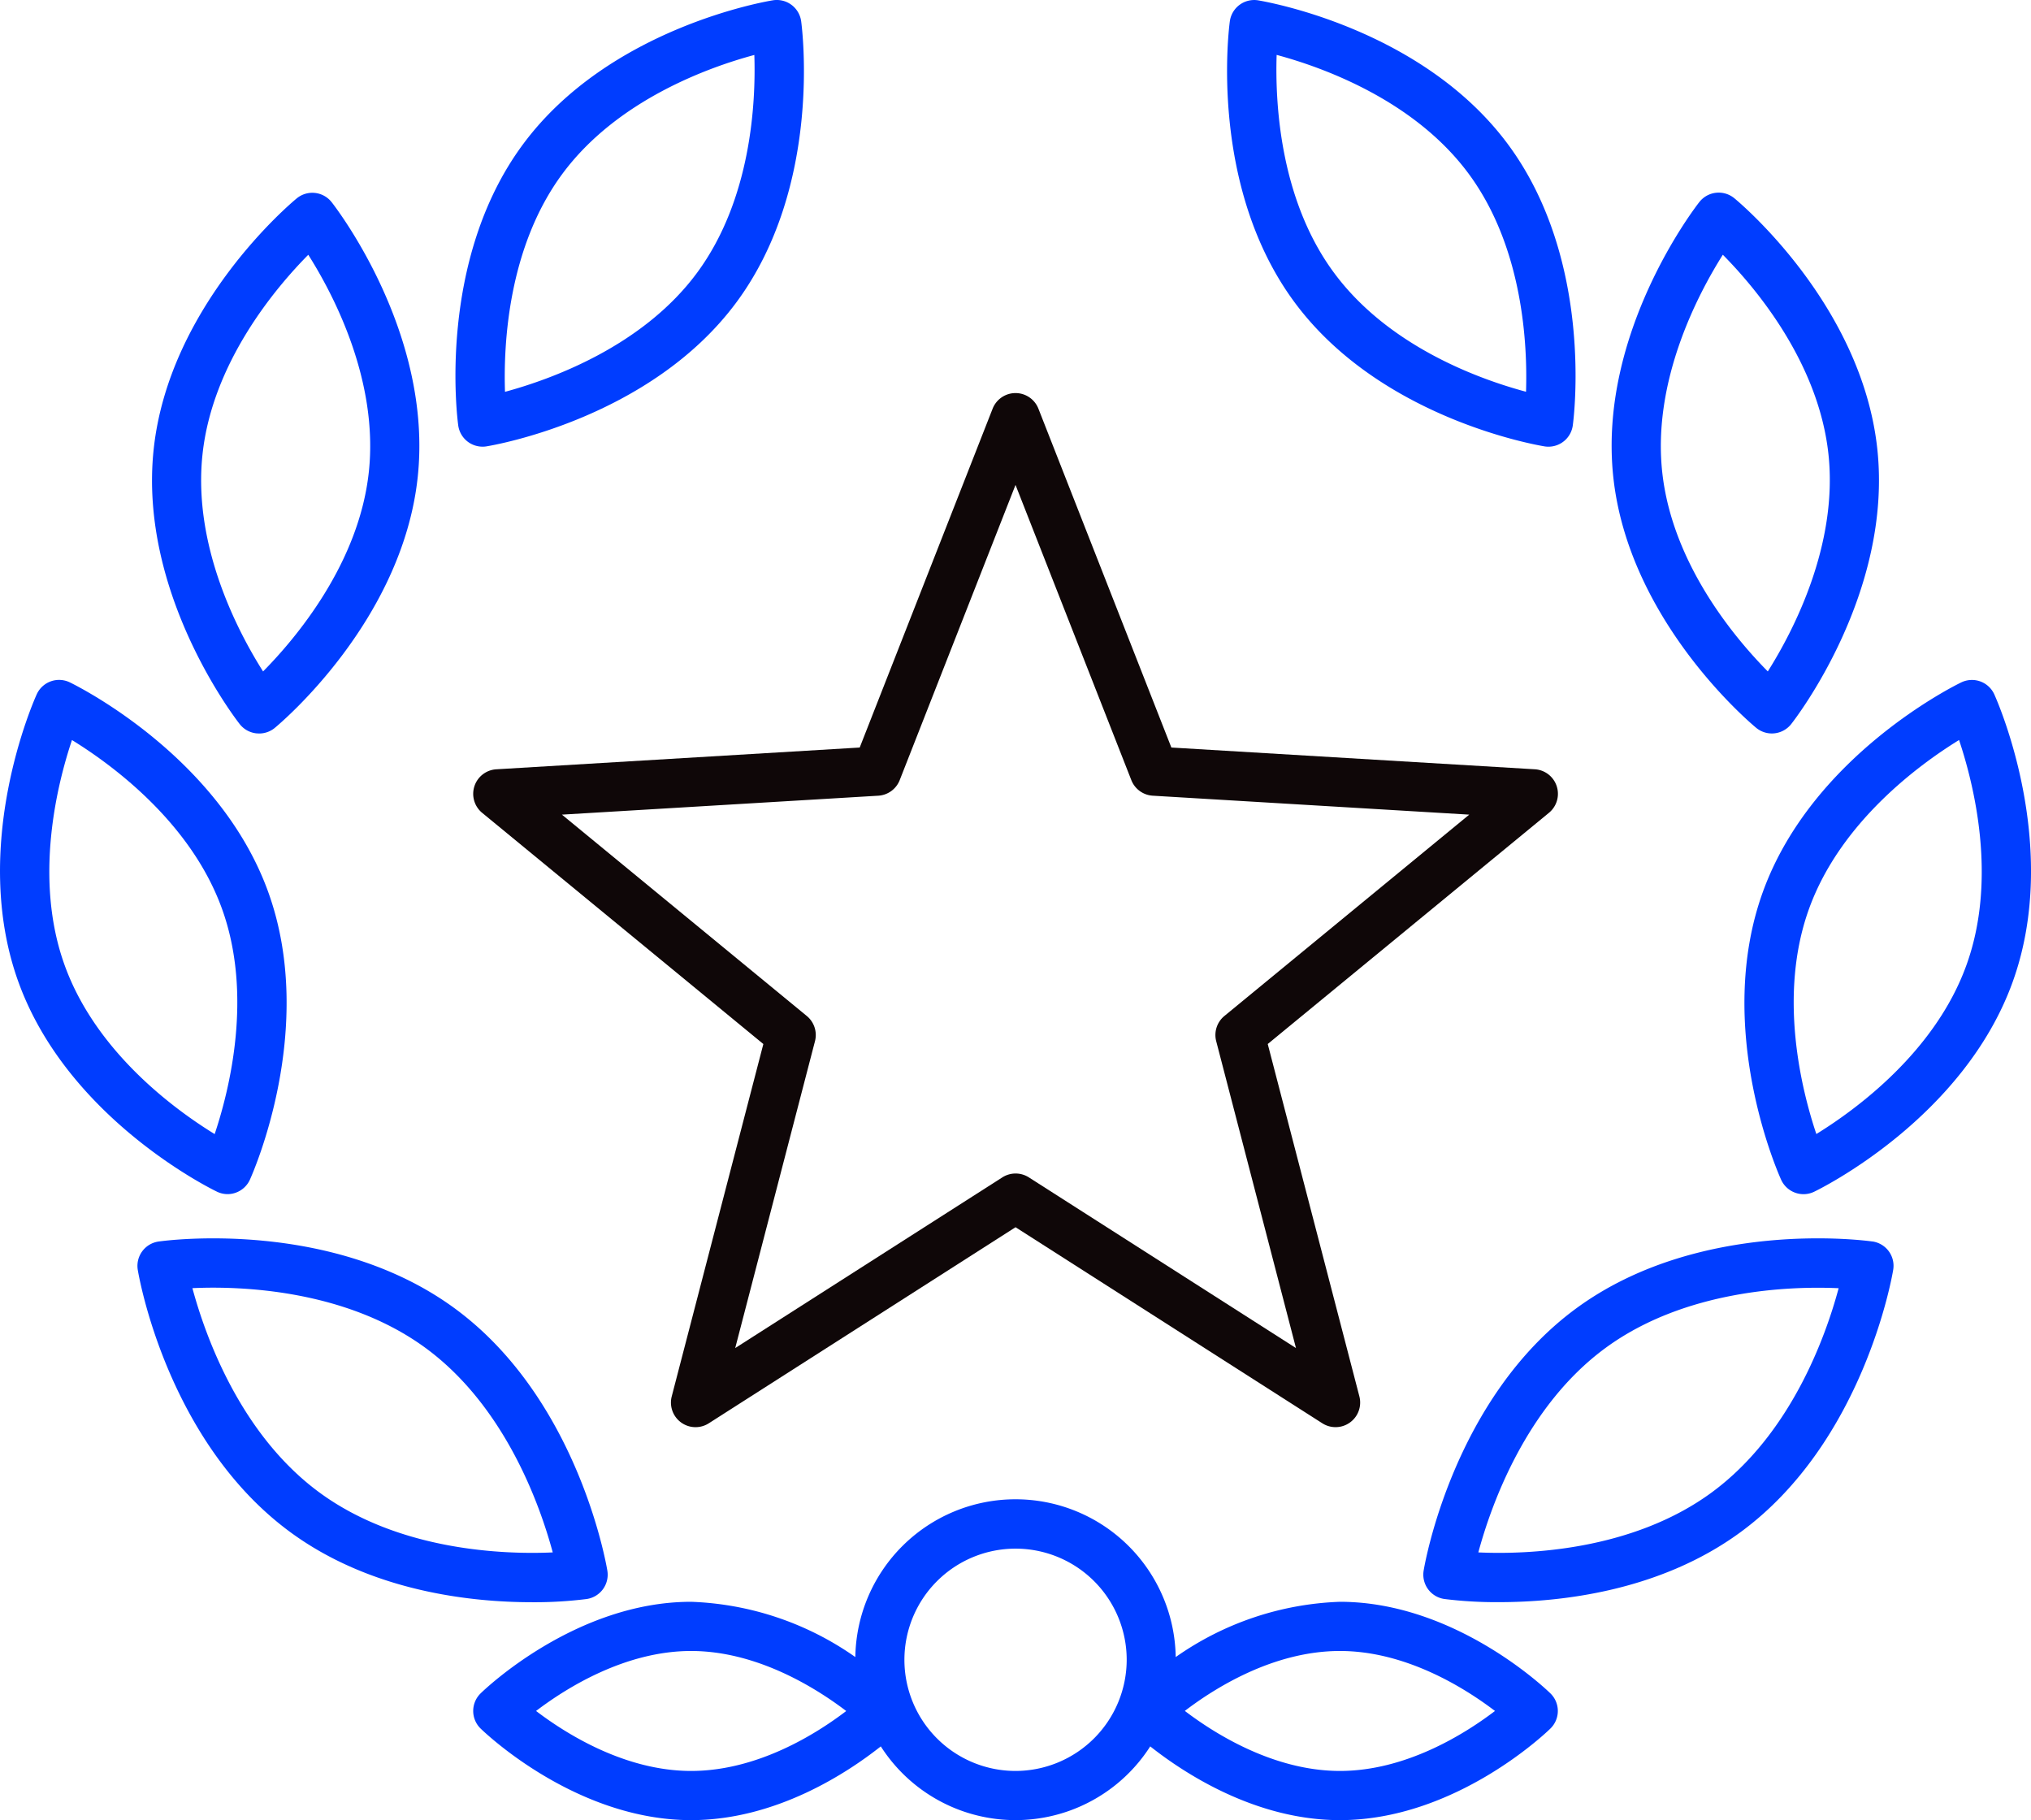
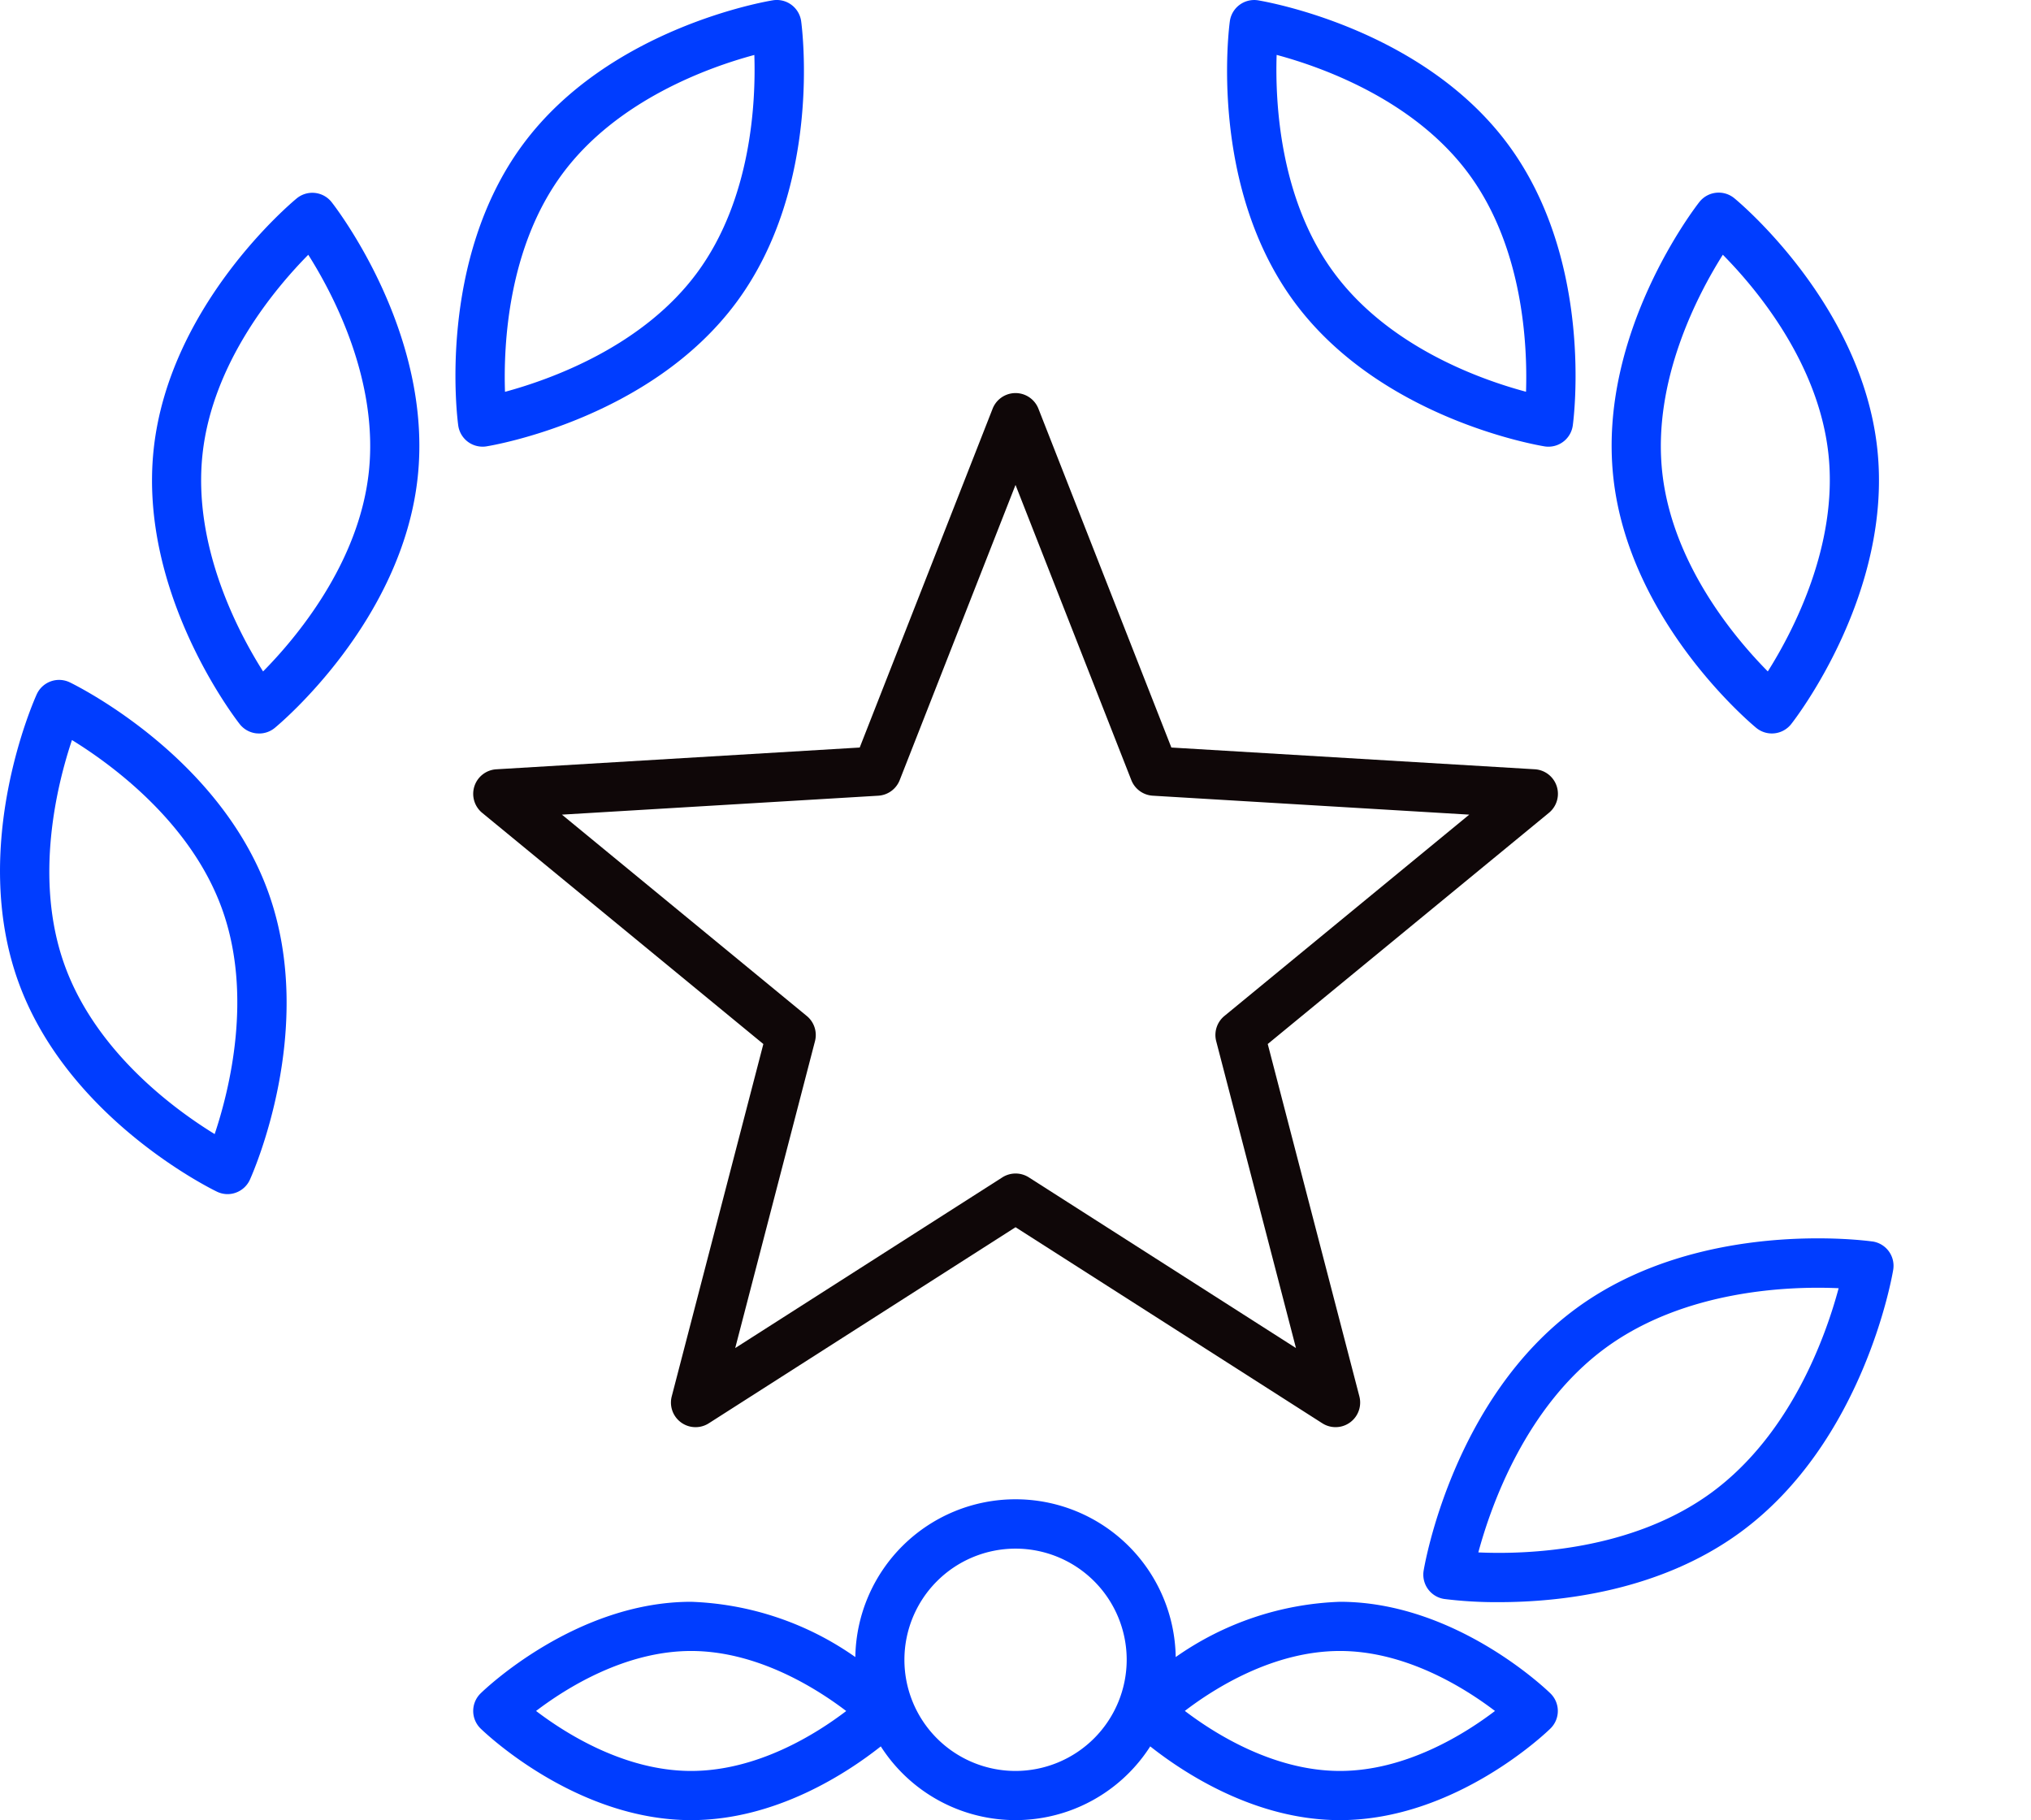
<svg xmlns="http://www.w3.org/2000/svg" id="Groupe_132" data-name="Groupe 132" width="109.482" height="98.103" viewBox="0 0 109.482 98.103">
  <defs>
    <style>
      .cls-1 {
        fill: #003dff;
      }

      .cls-2 {
        fill: #0f0708;
      }
    </style>
  </defs>
-   <path id="Tracé_617" data-name="Tracé 617" class="cls-1" d="M168.509,658.653a1.326,1.326,0,0,0,1.121-1.528c-.063-.377-1.6-9.28-8.232-14.141s-15.583-3.654-15.96-3.6a1.325,1.325,0,0,0-1.121,1.529c.062.376,1.6,9.279,8.231,14.141,4.368,3.2,9.747,3.771,13.015,3.771A22.454,22.454,0,0,0,168.509,658.653Zm-8.677-13.531c4.287,3.145,6.171,8.482,6.854,11.018-2.627.12-8.282-.081-12.57-3.225s-6.171-8.482-6.854-11.018C149.889,641.774,155.544,641.978,159.832,645.122Z" transform="translate(-136.89 -572.467)" />
  <path id="Tracé_618" data-name="Tracé 618" class="cls-1" d="M148.554,634.389a1.306,1.306,0,0,0,.451-.08,1.326,1.326,0,0,0,.756-.7c.149-.33,3.642-8.172.982-15.517s-10.367-11.129-10.692-11.287a1.325,1.325,0,0,0-1.783.646c-.149.329-3.643,8.171-.982,15.515s10.366,11.131,10.692,11.288A1.323,1.323,0,0,0,148.554,634.389Zm-8.386-24.475c2.14,1.318,6.395,4.422,8.083,9.083s.408,9.773-.39,12.156c-2.139-1.314-6.387-4.408-8.082-9.087C138.09,617.407,139.369,612.3,140.168,609.915Z" transform="translate(-136.289 -570.027)" />
  <path id="Tracé_619" data-name="Tracé 619" class="cls-1" d="M150.779,607.425c.047,0,.1.007.142.007a1.326,1.326,0,0,0,.843-.3c.28-.231,6.865-5.738,7.705-13.5s-4.414-14.553-4.639-14.84a1.325,1.325,0,0,0-1.884-.2c-.28.23-6.865,5.738-7.706,13.5s4.415,14.553,4.64,14.839A1.329,1.329,0,0,0,150.779,607.425Zm6.056-14.083c-.534,4.929-3.931,8.956-5.7,10.745-1.343-2.12-3.8-6.766-3.263-11.714.534-4.93,3.931-8.957,5.7-10.744C154.913,583.747,157.369,588.393,156.835,593.342Z" transform="translate(-136.954 -567.897)" />
  <path id="Tracé_620" data-name="Tracé 620" class="cls-1" d="M210.587,659.943a16.368,16.368,0,0,0-8.853,2.979,8.636,8.636,0,0,0-17.27,0,16.364,16.364,0,0,0-8.853-2.979c-6.223,0-11.141,4.735-11.347,4.937a1.324,1.324,0,0,0,0,1.894c.206.2,5.124,4.937,11.347,4.937,4.558,0,8.407-2.536,10.226-3.975a8.622,8.622,0,0,0,14.524,0c1.819,1.438,5.667,3.975,10.226,3.975,6.223,0,11.141-4.734,11.346-4.937a1.322,1.322,0,0,0,0-1.894C221.727,664.678,216.81,659.943,210.587,659.943Zm-8.361,5.881c1.614-1.233,4.78-3.23,8.361-3.23,3.562,0,6.738,2,8.358,3.233-1.621,1.235-4.8,3.233-8.358,3.233S203.845,667.059,202.226,665.824ZM193.1,669.06a5.991,5.991,0,1,1,5.992-5.991A6,6,0,0,1,193.1,669.06Zm-17.488,0c-3.563,0-6.738-2-8.358-3.233,1.621-1.235,4.8-3.233,8.358-3.233s6.74,2,8.361,3.236C182.357,667.063,179.191,669.06,175.611,669.06Z" transform="translate(-138.357 -573.608)" />
  <path id="Tracé_621" data-name="Tracé 621" class="cls-1" d="M163.505,590.87a1.33,1.33,0,0,0,.789.26,1.262,1.262,0,0,0,.211-.017c.358-.058,8.823-1.485,13.471-7.763s3.54-14.792,3.491-15.15a1.326,1.326,0,0,0-1.524-1.129c-.357.058-8.823,1.485-13.471,7.763s-3.54,14.791-3.491,15.15A1.325,1.325,0,0,0,163.505,590.87Zm15.438-20.853c.084,2.512-.149,7.774-3.1,11.757s-7.913,5.743-10.341,6.4c-.084-2.512.148-7.774,3.1-11.758S176.516,570.669,178.944,570.017Z" transform="translate(-138.28 -567.055)" />
  <path id="Tracé_622" data-name="Tracé 622" class="cls-1" d="M243.443,639.382c-.378-.053-9.332-1.256-15.959,3.6s-8.17,13.765-8.232,14.141a1.325,1.325,0,0,0,1.121,1.528,22.525,22.525,0,0,0,2.945.17c3.269,0,8.648-.569,13.015-3.771,6.627-4.862,8.169-13.765,8.231-14.141a1.325,1.325,0,0,0-1.121-1.529ZM222.2,656.14c.684-2.535,2.566-7.873,6.854-11.018S239,641.78,241.623,641.9c-.679,2.532-2.551,7.862-6.856,11.018C230.479,656.058,224.824,656.26,222.2,656.14Z" transform="translate(-142.51 -572.467)" />
-   <path id="Tracé_623" data-name="Tracé 623" class="cls-1" d="M251.417,607.454a1.323,1.323,0,0,0-1.782-.646c-.327.157-8.033,3.943-10.692,11.287s.833,15.187.982,15.517a1.325,1.325,0,0,0,.756.7,1.319,1.319,0,0,0,1.027-.053c.327-.157,8.032-3.943,10.692-11.288S251.567,607.783,251.417,607.454Zm-1.51,14.612c-1.688,4.66-5.942,7.764-8.083,9.084-.8-2.384-2.078-7.493-.389-12.154s5.942-7.765,8.082-9.083C250.316,612.3,251.6,617.407,249.907,622.066Z" transform="translate(-143.913 -570.027)" />
  <path id="Tracé_624" data-name="Tracé 624" class="cls-1" d="M238.006,607.13a1.324,1.324,0,0,0,.842.3,1.414,1.414,0,0,0,.142-.008,1.328,1.328,0,0,0,.9-.5c.225-.286,5.48-7.073,4.639-14.839s-7.425-13.273-7.705-13.5a1.325,1.325,0,0,0-1.884.2c-.225.287-5.48,7.074-4.64,14.84S237.726,606.9,238.006,607.13Zm.622-3.043c-1.764-1.783-5.157-5.8-5.692-10.745-.533-4.93,1.925-9.589,3.267-11.715,1.764,1.783,5.157,5.8,5.693,10.746C242.427,597.3,239.969,601.961,238.627,604.087Z" transform="translate(-143.333 -567.897)" />
  <path id="Tracé_625" data-name="Tracé 625" class="cls-1" d="M224.91,591.114a1.254,1.254,0,0,0,.211.017,1.325,1.325,0,0,0,1.313-1.145c.049-.359,1.156-8.873-3.492-15.15s-13.114-7.7-13.471-7.763a1.325,1.325,0,0,0-1.524,1.129c-.049.358-1.155,8.872,3.492,15.15S224.552,591.055,224.91,591.114Zm-14.439-21.1c2.428.652,7.393,2.412,10.342,6.395s3.183,9.249,3.1,11.761c-2.424-.648-7.379-2.4-10.341-6.4C210.62,577.791,210.387,572.529,210.47,570.017Z" transform="translate(-141.652 -567.055)" />
  <path id="Tracé_626" data-name="Tracé 626" class="cls-2" d="M163.93,611.151a1.327,1.327,0,0,0,.418,1.433l15.158,12.461-4.938,18.989a1.326,1.326,0,0,0,2,1.451L193.1,634.919l16.534,10.565a1.326,1.326,0,0,0,2-1.451l-4.939-18.989,15.158-12.461a1.325,1.325,0,0,0-.762-2.347L201.5,609.064,194.333,590.8a1.326,1.326,0,0,0-2.468,0L184.7,609.064l-19.587,1.173A1.325,1.325,0,0,0,163.93,611.151Zm22.926-.33,6.243-15.911,6.243,15.911a1.327,1.327,0,0,0,1.154.839l17.061,1.021-13.2,10.853a1.328,1.328,0,0,0-.44,1.358l4.3,16.54-14.4-9.2a1.329,1.329,0,0,0-1.428,0l-14.4,9.2,4.3-16.54a1.328,1.328,0,0,0-.441-1.358l-13.2-10.853,17.061-1.021A1.327,1.327,0,0,0,186.856,610.821Z" transform="translate(-138.357 -568.773)" />
</svg>